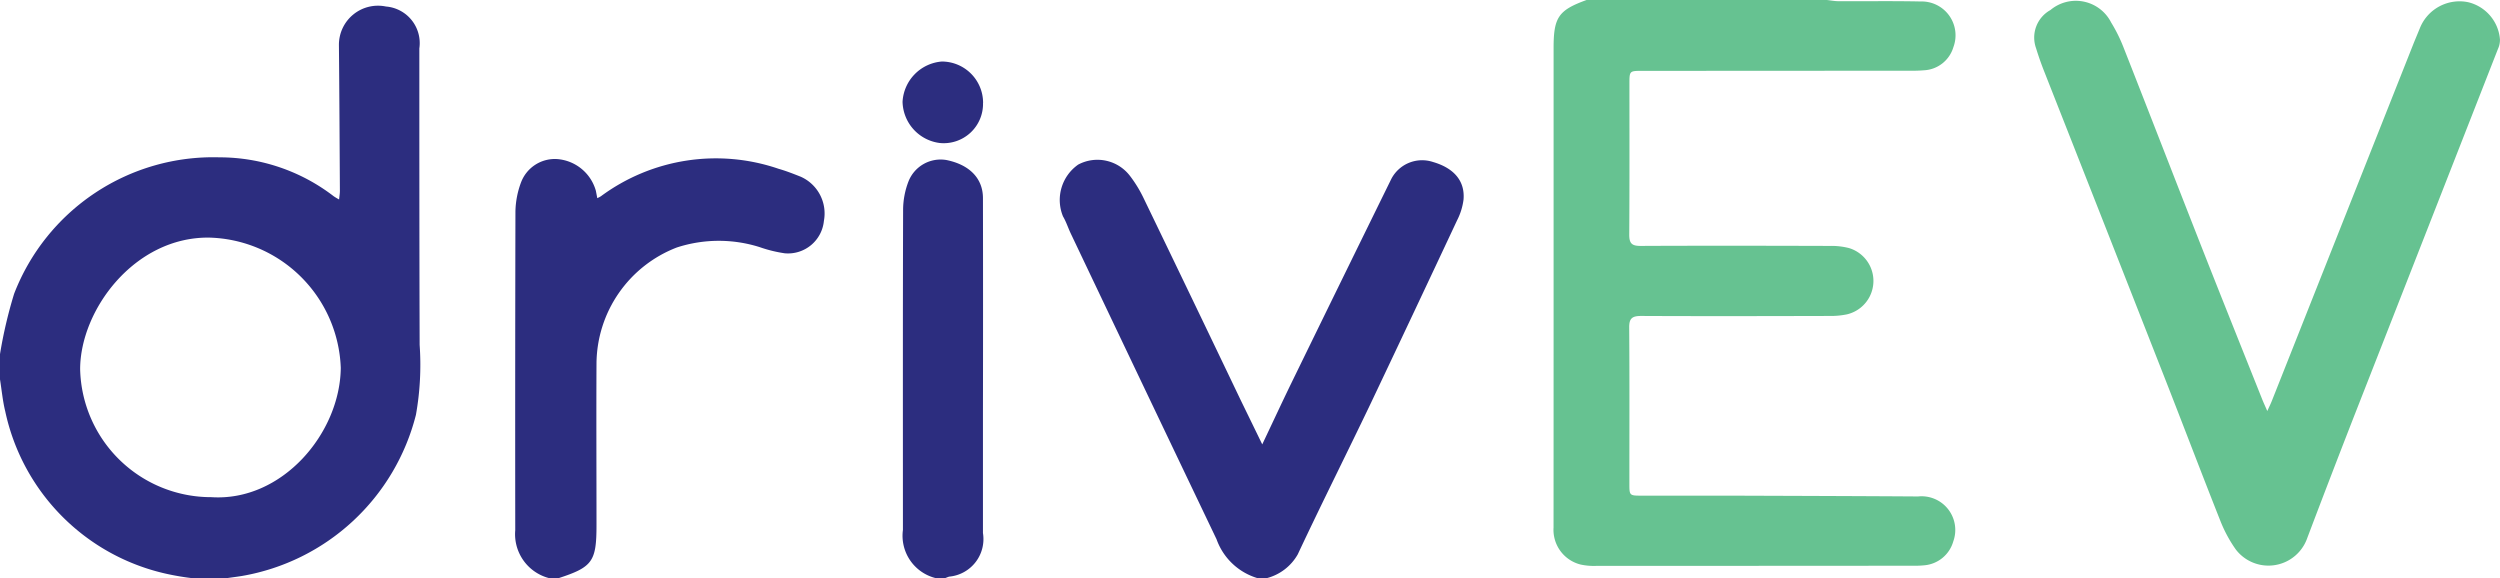
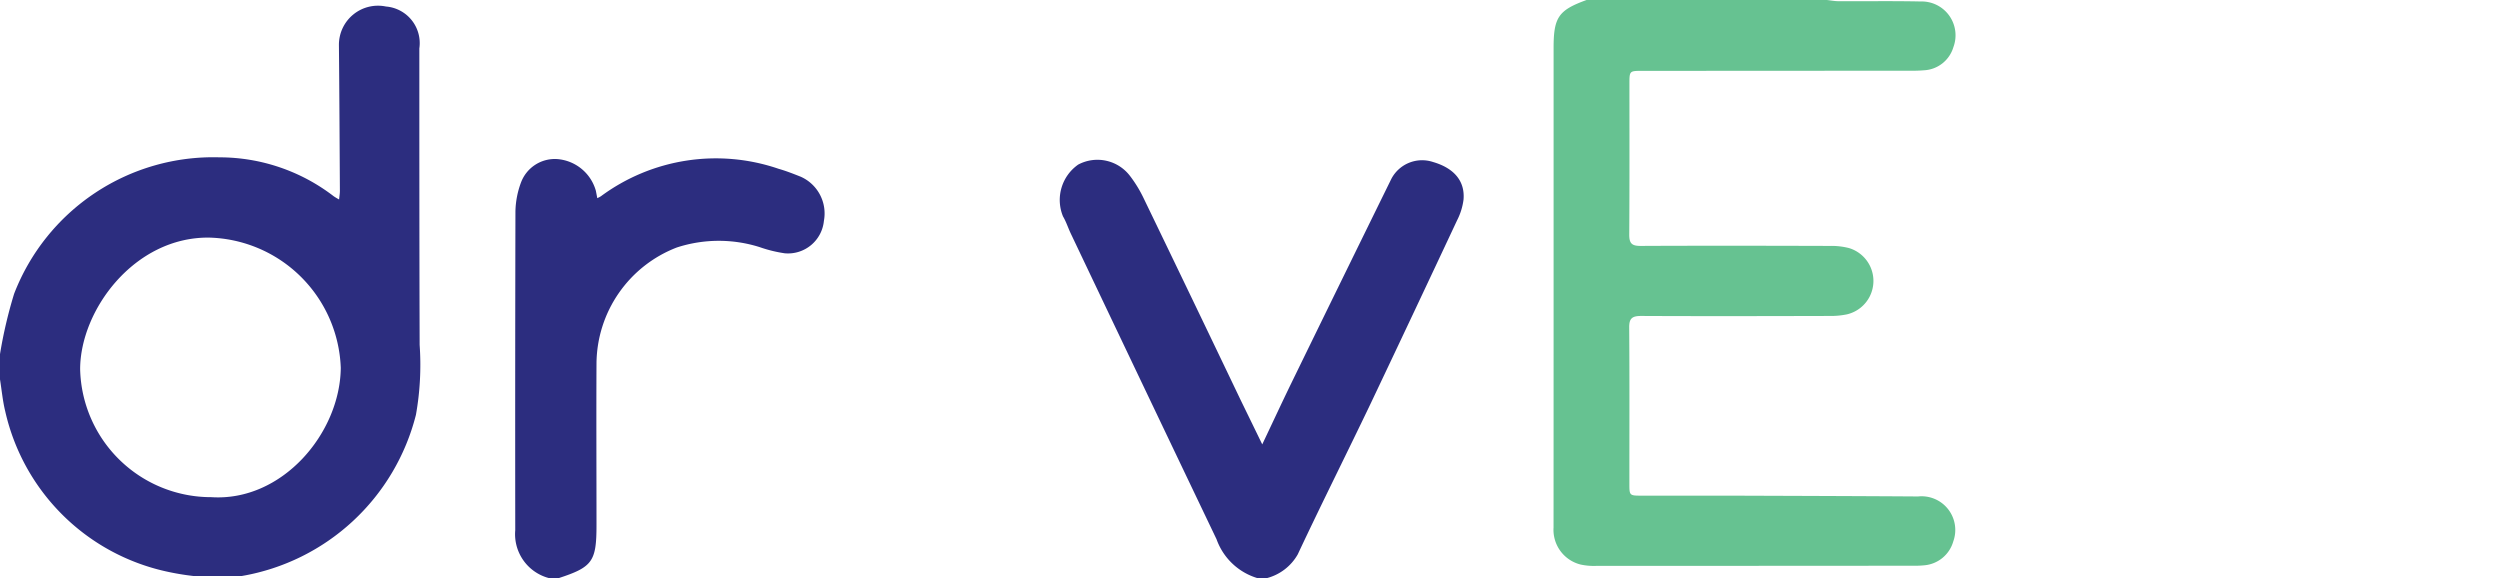
<svg xmlns="http://www.w3.org/2000/svg" width="108.093" height="25" viewBox="0 0 108.093 25">
  <g transform="translate(4052 -4786)">
-     <path d="M9.134,21.4c3.07.2,5.574-2.771,5.6-5.594a5.845,5.845,0,0,0-5.7-5.629c-3.224-.029-5.564,3.129-5.569,5.689A5.665,5.665,0,0,0,9.134,21.4M0,15.215a19.761,19.761,0,0,1,.61-2.608,9.228,9.228,0,0,1,8.882-5.9,8.093,8.093,0,0,1,4.937,1.683,2.5,2.5,0,0,0,.233.139c.015-.151.034-.26.034-.371-.012-2.109-.022-4.218-.042-6.326A1.69,1.69,0,0,1,16.689.186,1.588,1.588,0,0,1,18.131,2c0,4.27,0,8.541.013,12.813a12.358,12.358,0,0,1-.16,3.026,9.412,9.412,0,0,1-7.527,6.969c-.23.037-.462.064-.692.1H8.36a11.249,11.249,0,0,1-1.189-.2A9.152,9.152,0,0,1,.227,17.691C.116,17.239.074,16.77,0,16.308Z" transform="translate(-4052 4786.096)" fill="#2c2d7f" />
+     <path d="M9.134,21.4c3.07.2,5.574-2.771,5.6-5.594a5.845,5.845,0,0,0-5.7-5.629c-3.224-.029-5.564,3.129-5.569,5.689A5.665,5.665,0,0,0,9.134,21.4M0,15.215a19.761,19.761,0,0,1,.61-2.608,9.228,9.228,0,0,1,8.882-5.9,8.093,8.093,0,0,1,4.937,1.683,2.5,2.5,0,0,0,.233.139c.015-.151.034-.26.034-.371-.012-2.109-.022-4.218-.042-6.326A1.69,1.69,0,0,1,16.689.186,1.588,1.588,0,0,1,18.131,2c0,4.27,0,8.541.013,12.813a12.358,12.358,0,0,1-.16,3.026,9.412,9.412,0,0,1-7.527,6.969H8.36a11.249,11.249,0,0,1-1.189-.2A9.152,9.152,0,0,1,.227,17.691C.116,17.239.074,16.77,0,16.308Z" transform="translate(-4052 4786.096)" fill="#2c2d7f" />
    <path d="M51.816,0c.166.018.334.05.5.052C53.5.057,54.686.039,55.87.064a1.463,1.463,0,0,1,1.416,1.975,1.4,1.4,0,0,1-1.268,1,5.957,5.957,0,0,1-.625.018q-5.778.005-11.56.007c-.552,0-.554,0-.554.563,0,2.175.007,4.348-.008,6.522,0,.378.116.485.489.484,2.734-.013,5.468-.008,8.2,0a3.041,3.041,0,0,1,.809.092,1.484,1.484,0,0,1-.086,2.867,3.467,3.467,0,0,1-.736.069c-2.72.007-5.441.013-8.161,0-.385,0-.521.1-.517.5.017,2.252.007,4.5.008,6.756,0,.509.005.514.532.514,1.3,0,2.6,0,3.9,0,2.682.01,5.364.017,8.045.035a1.457,1.457,0,0,1,1.528,1.941,1.43,1.43,0,0,1-1.241,1.034,4.24,4.24,0,0,1-.507.02q-6.854.005-13.708.007a2.693,2.693,0,0,1-.658-.059,1.547,1.547,0,0,1-1.17-1.6Q40,18.517,40,14.22V2.074C40,.746,40.212.44,41.425,0Z" transform="translate(-4024.827 4786)" fill="#66c291" />
    <path d="M35.849,22.206a2.7,2.7,0,0,1-1.777-1.683q-3.156-6.6-6.3-13.213c-.118-.247-.2-.512-.339-.747a1.866,1.866,0,0,1,.658-2.24,1.77,1.77,0,0,1,2.24.492,5.463,5.463,0,0,1,.588.962q2.106,4.358,4.195,8.726c.3.616.6,1.229.934,1.918.45-.947.853-1.817,1.273-2.68q2.149-4.406,4.309-8.8a1.5,1.5,0,0,1,1.8-.73c.914.265,1.394.831,1.32,1.636a2.727,2.727,0,0,1-.277.885q-1.864,3.977-3.748,7.945c-1.039,2.171-2.121,4.323-3.142,6.5a2.165,2.165,0,0,1-1.342,1.028Z" transform="translate(-4033.472 4788.793)" fill="#2c2d7f" />
    <path d="M14.741,22.221a1.963,1.963,0,0,1-1.473-2.077q-.008-6.892.008-13.785a3.773,3.773,0,0,1,.243-1.253A1.562,1.562,0,0,1,15.084,4.1a1.886,1.886,0,0,1,1.669,1.369c.02.1.039.2.062.321a1.371,1.371,0,0,0,.156-.082A8.364,8.364,0,0,1,24.653,4.52c.324.092.64.217.954.341a1.738,1.738,0,0,1,1.006,1.913,1.559,1.559,0,0,1-1.691,1.4,5.794,5.794,0,0,1-1.095-.27,5.868,5.868,0,0,0-3.572.018,5.417,5.417,0,0,0-3.474,5.008c-.012,2.331,0,4.662,0,6.991,0,1.579-.171,1.82-1.644,2.3Z" transform="translate(-4042.99 4788.778)" fill="#2c2d7f" />
-     <path d="M24.68,22.211a1.887,1.887,0,0,1-1.431-2.086c0-4.62-.007-9.239.008-13.859a3.44,3.44,0,0,1,.233-1.211,1.493,1.493,0,0,1,1.634-.925c1,.2,1.584.794,1.585,1.646q.008,4.645,0,9.29v5.192a1.63,1.63,0,0,1-1.461,1.886c-.062.017-.121.045-.181.067Z" transform="translate(-4036.209 4788.788)" fill="#2c2d7f" />
-     <path d="M62.45,17.747c.1-.217.155-.329.2-.445q3.043-7.675,6.087-15.35c.1-.254.208-.505.311-.759A1.846,1.846,0,0,1,71.132.073a1.8,1.8,0,0,1,1.377,1.609.939.939,0,0,1-.086.411Q69.363,9.909,66.3,17.722q-1.073,2.746-2.116,5.5a1.777,1.777,0,0,1-3.1.509,5.855,5.855,0,0,1-.648-1.192c-.83-2.092-1.629-4.2-2.45-6.291q-2.595-6.615-5.2-13.226c-.124-.316-.235-.636-.334-.959A1.359,1.359,0,0,1,53.073.412,1.712,1.712,0,0,1,55.7.954,6.656,6.656,0,0,1,56.222,2c1.149,2.917,2.279,5.842,3.427,8.761.853,2.166,1.721,4.329,2.584,6.492.052.131.113.259.217.5" transform="translate(-4016.418 4786.022)" fill="#66c291" />
-     <path d="M26.718,3.371a1.7,1.7,0,0,1-1.879,1.735,1.838,1.838,0,0,1-1.6-1.782,1.848,1.848,0,0,1,1.7-1.74,1.787,1.787,0,0,1,1.782,1.787" transform="translate(-4036.215 4787.076)" fill="#2c2d7f" />
  </g>
</svg>